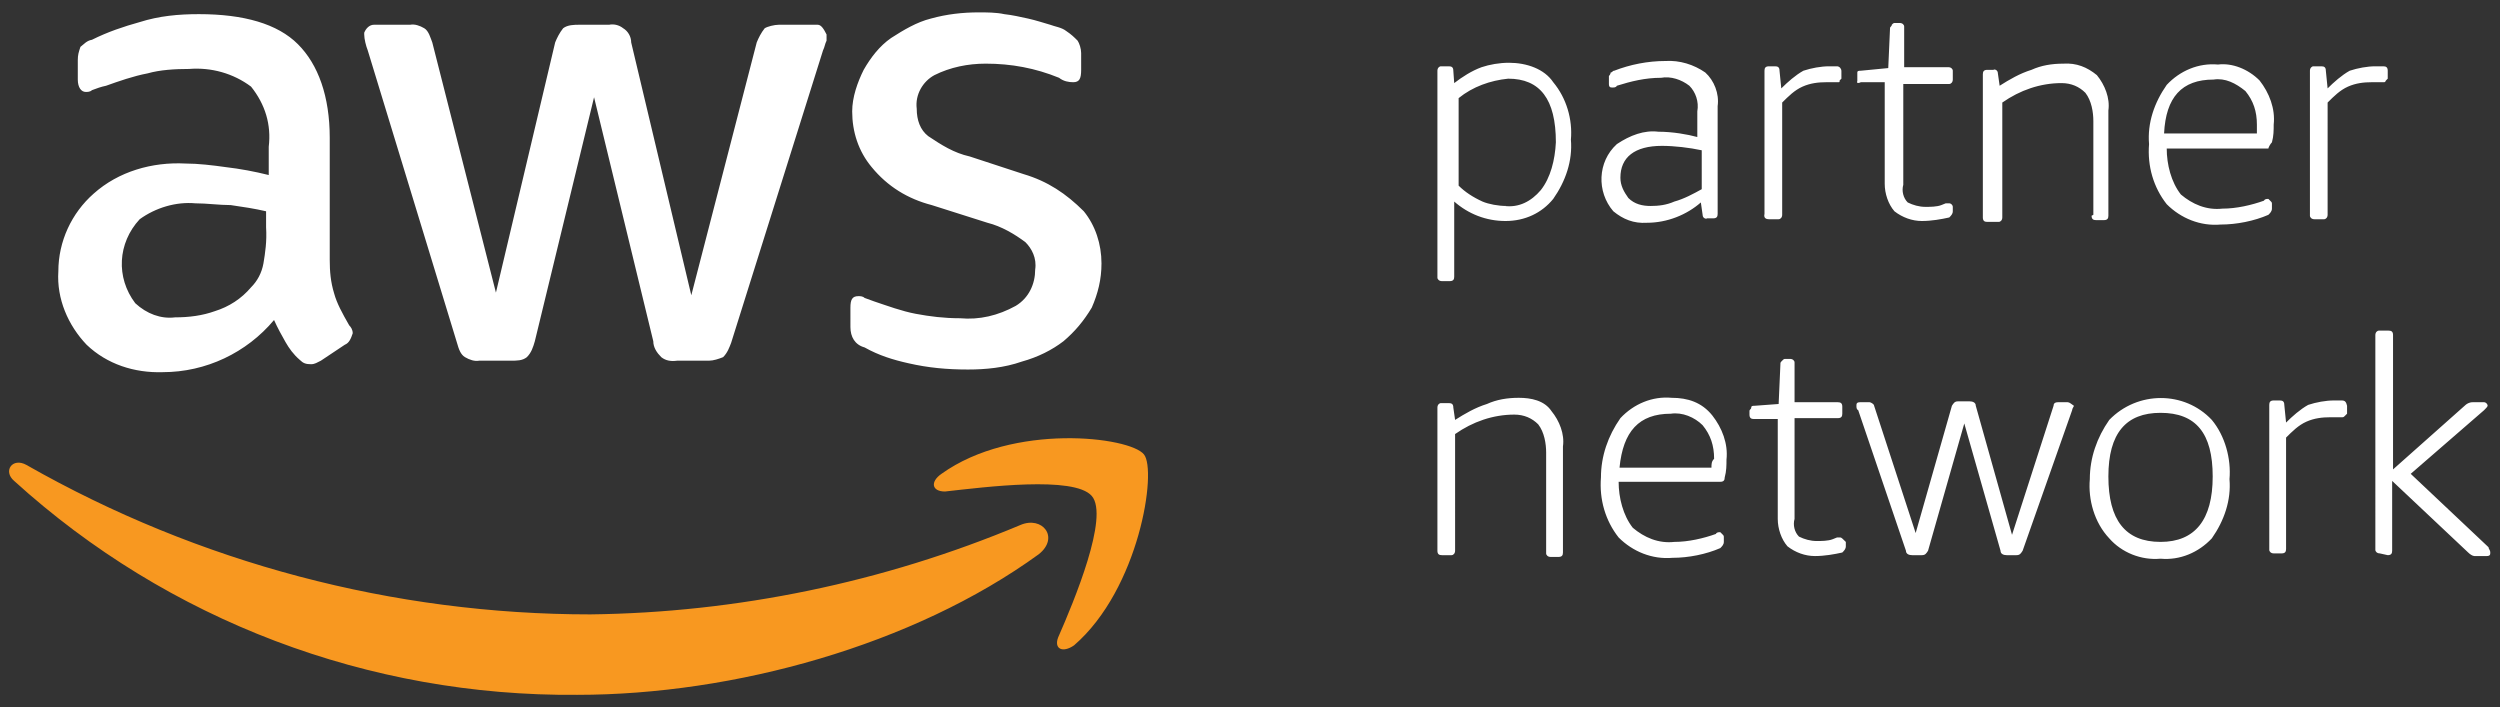
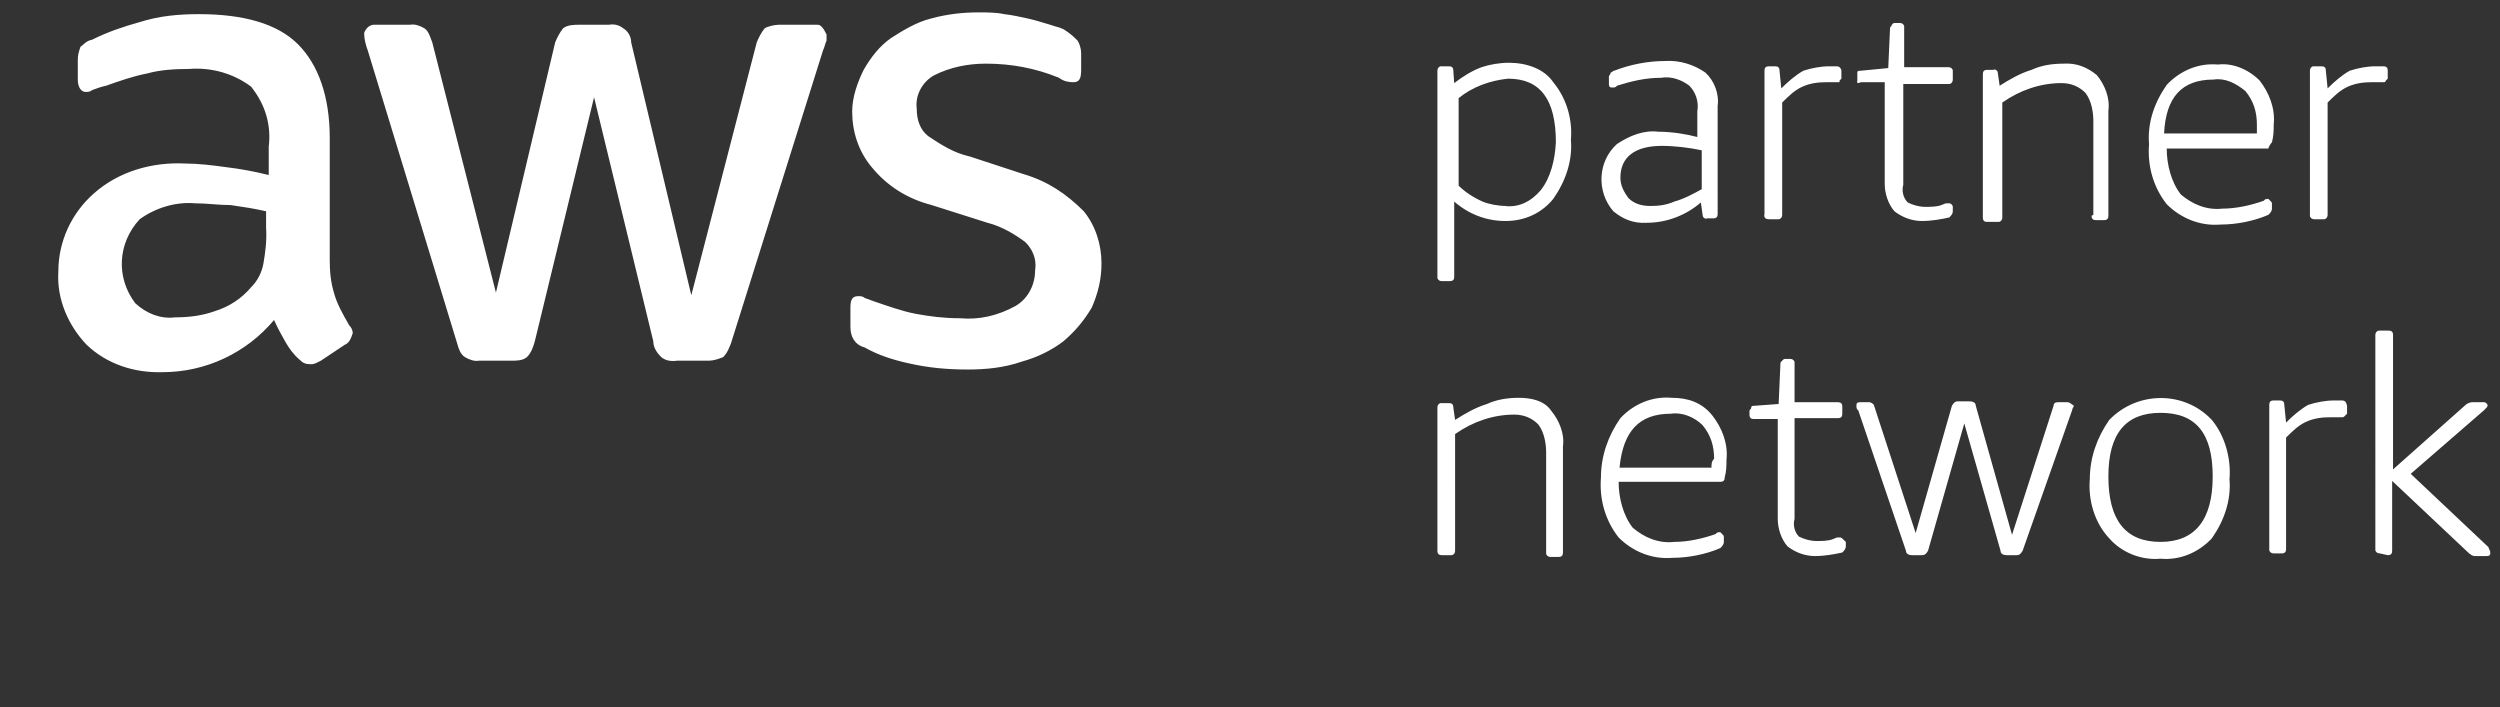
<svg xmlns="http://www.w3.org/2000/svg" id="Layer_1" x="0px" y="0px" viewBox="0 0 282.8 80" style="enable-background:new 0 0 282.8 80;" xml:space="preserve">
  <rect x="0" y="0" width="282.8" height="80" fill="#333333" stroke="none" />
  <style type="text/css">	.st0{fill:#F89820;}	.st1{fill:#FFFFFF;}</style>
  <g id="XMLID_27_">
-     <path id="XMLID_52_" class="st0" d="M115.4,59.4L115.4,59.4c-15.5,6.5-32.1,9.9-48.6,10.1c-22.3,0-44.3-5.8-63.8-16.9  c-1.6-0.9-2.7,0.7-1.4,1.8C19,70.2,41.7,78.8,65.3,78.6c17.7,0,38-5.6,52.2-15.9C119.9,60.8,117.9,58.3,115.4,59.4z M129.4,51.4  c-1.6-2-14.8-3.6-22.9,2.2l0,0c-1.3,0.9-1.1,2,0.4,2c4.5-0.5,14.6-1.8,16.6,0.5s-2,11.9-3.8,16c-0.5,1.3,0.5,1.8,1.8,0.9  C128.9,66.6,130.9,53.2,129.4,51.4z" />
    <path id="XMLID_28_" class="st1" d="M115.8,19.7l-6.1-2c-1.8-0.4-3.2-1.3-4.7-2.3c-0.9-0.7-1.3-1.8-1.3-3.1c-0.2-1.6,0.7-3.1,2-3.8  c1.8-0.9,3.8-1.3,5.8-1.3c2.9,0,5.6,0.5,8.3,1.6c0.5,0.4,1.1,0.5,1.6,0.5c0.7,0,0.9-0.4,0.9-1.4V6c0-0.5-0.2-1.1-0.4-1.4  c-0.4-0.4-0.7-0.7-1.3-1.1c-0.5-0.4-1.3-0.5-1.8-0.7c-0.7-0.2-1.6-0.5-2.5-0.7s-1.8-0.4-2.7-0.5c-0.9-0.2-2-0.2-2.9-0.2  c-1.8,0-3.6,0.2-5.4,0.7c-1.6,0.4-3.1,1.3-4.5,2.2c-1.3,0.9-2.3,2.2-3.1,3.6c-0.7,1.4-1.3,3.1-1.3,4.7c0,2.3,0.7,4.5,2.2,6.3  c1.8,2.2,4.1,3.6,6.8,4.3l6.3,2c1.6,0.4,3.1,1.3,4.3,2.2c0.7,0.7,1.3,1.8,1.1,3.1c0,1.6-0.7,3.2-2.2,4.1c-2,1.1-4.1,1.6-6.3,1.4  c-1.8,0-3.4-0.2-5-0.5s-3.2-0.9-4.7-1.4l-1.1-0.4c-0.2-0.2-0.5-0.2-0.7-0.2c-0.7,0-0.9,0.4-0.9,1.3V37c0,1.1,0.5,2,1.6,2.3l0,0  c1.6,0.9,3.2,1.4,5,1.8c2.2,0.5,4.3,0.7,6.7,0.7c2,0,4.1-0.2,6.1-0.9c1.8-0.5,3.4-1.3,4.7-2.3c1.3-1.1,2.3-2.3,3.2-3.8  c0.7-1.6,1.1-3.2,1.1-5c0-2.2-0.7-4.3-2-5.9C120.6,21.9,118.5,20.5,115.8,19.7z M37.8,33.2c-0.4-1.3-0.5-2.5-0.5-3.8V15.6  c0-4.7-1.3-8.3-3.6-10.6s-6.1-3.4-11.2-3.4c-2.3,0-4.5,0.2-6.7,0.9c-1.8,0.5-3.6,1.1-5.4,2C9.8,4.6,9.5,5,9.1,5.3  C8.9,5.9,8.8,6.2,8.8,6.8V9c0,0.9,0.4,1.4,0.9,1.4c0.2,0,0.5,0,0.7-0.2c0.5-0.2,1.1-0.4,1.6-0.5c1.4-0.5,3.1-1.1,4.7-1.4  c1.4-0.4,3.1-0.5,4.7-0.5c2.5-0.2,5,0.5,7,2c1.6,2,2.3,4.3,2,6.8v3.2c-1.6-0.4-3.2-0.7-4.9-0.9l0,0c-1.4-0.2-3.1-0.4-4.5-0.4  c-3.8-0.2-7.6,0.9-10.4,3.4c-2.5,2.2-4,5.4-4,8.8c-0.2,3.1,1.1,6.1,3.2,8.3c2.3,2.2,5.4,3.2,8.6,3.1c4.9,0,9.5-2.2,12.6-5.9  c0.4,0.9,0.9,1.8,1.3,2.5s0.9,1.4,1.6,2c0.4,0.4,0.7,0.5,1.3,0.5c0.4,0,0.7-0.2,1.1-0.4L39,39c0.5-0.2,0.7-0.7,0.9-1.3  c0-0.4-0.2-0.7-0.4-0.9C38.7,35.4,38.1,34.3,37.8,33.2z M29.8,29.8c-0.2,1.1-0.7,2-1.4,2.7c-1.1,1.3-2.5,2.2-4.1,2.7  c-1.4,0.5-2.9,0.7-4.5,0.7c-1.6,0.2-3.2-0.4-4.5-1.6c-2.2-2.9-2-6.8,0.5-9.5c1.8-1.3,4.1-2,6.3-1.8c1.3,0,2.7,0.2,4,0.2  c1.4,0.2,2.7,0.4,4,0.7v1.8C30.2,27.3,30,28.6,29.8,29.8z M92.5,2.8c-0.2,0-0.2,0-0.4,0h-4c-0.5,0-1.3,0.2-1.6,0.4  c-0.4,0.5-0.7,1.1-0.9,1.6l-7.4,28.6L71.4,4.8c0-0.7-0.4-1.3-0.9-1.6c-0.5-0.4-1.1-0.5-1.6-0.4h-3.4c-0.5,0-1.3,0-1.8,0.4  c-0.4,0.5-0.7,1.1-0.9,1.6l-6.7,28.3L48.9,4.8c-0.2-0.5-0.4-1.3-0.9-1.6s-1.1-0.5-1.6-0.4h-4.1c-0.5,0-0.9,0.4-1.1,0.9v0.2  c0,0.5,0.2,1.3,0.4,1.8l10.1,33.1c0.2,0.7,0.4,1.3,0.9,1.6s1.1,0.5,1.6,0.4h3.6c0.7,0,1.3,0,1.8-0.4c0.5-0.5,0.7-1.1,0.9-1.8  L67.2,11l6.7,27.6c0,0.7,0.4,1.3,0.9,1.8c0.5,0.4,1.1,0.5,1.8,0.4h3.6c0.5,0,1.1-0.2,1.6-0.4c0.5-0.5,0.7-1.1,0.9-1.6L93.1,5.7  c0.2-0.4,0.2-0.7,0.4-1.1c0-0.2,0-0.4,0-0.7C93.2,3.3,92.9,2.8,92.5,2.8z M170.7,7.1c-1.1,0-2.2,0.2-3.1,0.5  c-1.1,0.4-2.2,1.1-3.1,1.8L164.4,8c0-0.4-0.2-0.5-0.5-0.5h-0.7H163c-0.2,0-0.4,0.2-0.4,0.5v23.2v0.2c0,0.2,0.2,0.4,0.5,0.4h0.9  c0.4,0,0.5-0.2,0.5-0.5v-8.5c1.6,1.4,3.6,2.2,5.8,2.2s4.1-0.9,5.4-2.5c1.4-2,2.2-4.3,2-6.7c0.2-2.3-0.5-4.7-2-6.5  C174.7,7.8,172.7,7.1,170.7,7.1z M174.3,21.5c-1.1,1.3-2.5,2-4.1,1.8h0.2c-0.9,0-2-0.2-2.7-0.5c-1.1-0.5-2-1.1-2.7-1.8v-9.9  c1.6-1.3,3.6-2,5.6-2.2c3.6,0,5.4,2.3,5.4,7.2C175.9,18.1,175.4,20.1,174.3,21.5z M187.6,14.9c-1.6-0.2-3.2,0.4-4.7,1.4  c-2.2,2-2.3,5.4-0.4,7.6c1.1,0.9,2.3,1.4,3.8,1.3c2.3,0,4.5-0.9,6.1-2.3l0.2,1.4l0,0c0,0.4,0.4,0.5,0.5,0.4h0.7  c0.4,0,0.5-0.2,0.5-0.5V12c0.2-1.4-0.4-2.9-1.4-3.8c-1.3-0.9-2.9-1.4-4.5-1.3c-2,0-4,0.4-5.8,1.1c-0.2,0-0.2,0.2-0.4,0.2  c0,0.2-0.2,0.4-0.2,0.4v0.9c0,0.4,0.2,0.4,0.4,0.4s0.4,0,0.5-0.2c1.6-0.5,3.2-0.9,5-0.9c1.1-0.2,2.3,0.2,3.2,0.9  c0.7,0.7,1.1,1.8,0.9,2.9v2.9C190.9,15.2,189.2,14.9,187.6,14.9z M192.5,21.4c-0.9,0.5-2,1.1-3.1,1.4c-0.9,0.4-1.8,0.5-2.7,0.5l0,0  c-0.9,0-1.8-0.2-2.5-0.9c-0.5-0.7-0.9-1.4-0.9-2.3c0-2.3,1.6-3.6,4.7-3.6c1.4,0,3.1,0.2,4.5,0.5V21.4z M200.1,24.8h0.9h0.2  c0.2,0,0.4-0.2,0.4-0.5V11.6c0.7-0.7,1.4-1.4,2.3-1.8c0.9-0.4,1.8-0.5,2.7-0.5h1.3c0.2,0,0.2,0,0.2-0.2l0.2-0.2V8l0,0  c0-0.2-0.2-0.5-0.5-0.5h-0.9c-0.9,0-2,0.2-2.9,0.5c-0.9,0.5-1.8,1.3-2.5,2l-0.2-2c0-0.4-0.2-0.5-0.5-0.5h-0.7  c-0.4,0-0.5,0.2-0.5,0.5v16.2C199.5,24.6,199.7,24.8,200.1,24.8z M210.5,9.3h2.7v11.5c0,1.1,0.4,2.3,1.1,3.1c0.9,0.7,2,1.1,3.1,1.1  l0,0c1.1,0,2.2-0.2,3.1-0.4c0.2-0.2,0.4-0.4,0.4-0.7v-0.5c0-0.2-0.2-0.4-0.4-0.4h-0.4l-0.5,0.2c-0.5,0.2-1.3,0.2-1.8,0.2  c-0.7,0-1.4-0.2-2-0.5c-0.5-0.5-0.7-1.3-0.5-2V9.5h5h0.2c0.2,0,0.4-0.2,0.4-0.5V8.2V8c0-0.2-0.2-0.4-0.5-0.4h-5V3.2V3  c0-0.2-0.2-0.4-0.5-0.4h-0.5c-0.2,0-0.2,0-0.4,0.2c0,0.2-0.2,0.2-0.2,0.4l-0.2,4.5L210.5,8c-0.2,0-0.4,0-0.4,0.2s0,0.4,0,0.4V9v0.2  C210,9.3,210.1,9.5,210.5,9.3z M236.6,24.4L236.6,24.4c0,0.4,0.2,0.5,0.5,0.5h0.9c0.4,0,0.5-0.2,0.5-0.5V12.5  c0.2-1.4-0.4-2.9-1.3-4c-1.1-0.9-2.3-1.4-3.8-1.3c-1.3,0-2.5,0.2-3.6,0.7c-1.3,0.4-2.5,1.1-3.6,1.8L226,8.3l0,0  c0-0.4-0.4-0.5-0.5-0.4h-0.7c-0.4,0-0.5,0.2-0.5,0.5v16.2c0,0.4,0.2,0.5,0.5,0.5h1.1h0.2c0.2,0,0.4-0.2,0.4-0.5v-13  c2-1.4,4.3-2.2,6.7-2.2c1.1,0,2,0.4,2.7,1.1c0.7,0.9,0.9,2.2,0.9,3.2v10.6L236.6,24.4L236.6,24.4z M257,16.1c0.2-0.7,0.2-1.4,0.2-2  c0.2-1.8-0.5-3.6-1.6-5c-1.3-1.3-3.1-2-4.7-1.8c-2.2-0.2-4.3,0.7-5.8,2.3c-1.4,2-2.2,4.3-2,6.7c-0.2,2.5,0.5,4.9,2,6.8  c1.6,1.6,3.8,2.5,6.1,2.3l0,0c1.8,0,3.8-0.4,5.4-1.1c0.2-0.2,0.4-0.4,0.4-0.7v-0.5c0-0.2,0-0.2-0.2-0.4l-0.2-0.2  c-0.2,0-0.4,0-0.5,0.2c-1.4,0.5-3.1,0.9-4.7,0.9c-1.8,0.2-3.4-0.5-4.7-1.6c-1.1-1.4-1.6-3.4-1.6-5.2h11.5  C256.6,16.7,256.8,16.3,257,16.1z M255.2,15.1h-10.4c0.2-4.1,2-6.1,5.6-6.1c1.3-0.2,2.5,0.4,3.6,1.3c0.9,1.1,1.3,2.3,1.3,3.8v1  H255.2z M269.9,9.1l0.2-0.2V8l0,0c0-0.4-0.2-0.5-0.5-0.5h-0.9c-0.9,0-2,0.2-2.9,0.5c-0.9,0.5-1.8,1.3-2.5,2l-0.2-2  c0-0.4-0.2-0.5-0.5-0.5h-0.7c0,0,0,0-0.2,0s-0.4,0.2-0.4,0.5v16.2c0,0,0,0,0,0.2s0.2,0.4,0.5,0.4h0.9c0,0,0,0,0.2,0  s0.4-0.2,0.4-0.5V11.6c0.7-0.7,1.4-1.4,2.3-1.8c0.9-0.4,1.8-0.5,2.7-0.5h1.3C269.8,9.3,269.8,9.3,269.9,9.1z M171.8,45  c-1.3,0-2.5,0.2-3.6,0.7c-1.3,0.4-2.5,1.1-3.6,1.8l-0.2-1.4c0-0.4-0.2-0.5-0.5-0.5h-0.7H163c-0.2,0-0.4,0.2-0.4,0.5v16.2  c0,0.4,0.2,0.5,0.5,0.5h0.9c0,0,0,0,0.2,0s0.4-0.2,0.4-0.5V49.1c2-1.4,4.3-2.2,6.7-2.2c1.1,0,2,0.4,2.7,1.1  c0.7,0.9,0.9,2.2,0.9,3.2v11.2c0,0,0,0,0,0.2s0.2,0.4,0.5,0.4h0.9c0.4,0,0.5-0.2,0.5-0.5v-12c0.2-1.4-0.4-2.9-1.3-4  C174.7,45.3,173.2,45,171.8,45z M189.1,45c-2.2-0.2-4.3,0.7-5.8,2.3c-1.4,2-2.2,4.3-2.2,6.7c-0.2,2.5,0.5,4.9,2,6.8  c1.6,1.6,3.8,2.5,6.1,2.3l0,0c1.8,0,3.8-0.4,5.4-1.1c0.2-0.2,0.4-0.4,0.4-0.7v-0.5c0-0.2,0-0.2-0.2-0.4l-0.2-0.2  c-0.2,0-0.4,0-0.5,0.2c-1.4,0.5-3.1,0.9-4.7,0.9c-1.8,0.2-3.4-0.5-4.7-1.6c-1.1-1.4-1.6-3.4-1.6-5.2h11.5c0.4,0,0.5-0.2,0.5-0.5  c0.2-0.7,0.2-1.4,0.2-2c0.2-1.8-0.5-3.6-1.6-5C192.5,45.5,190.9,45,189.1,45z M193.6,52.9h-10.4c0.4-4.1,2.2-6.1,5.8-6.1  c1.3-0.2,2.7,0.4,3.6,1.3c0.9,1.1,1.3,2.3,1.3,3.8C193.6,52.2,193.6,52.5,193.6,52.9z M208.2,60.8h-0.4l-0.5,0.2  c-0.5,0.2-1.3,0.2-1.8,0.2c-0.7,0-1.4-0.2-2-0.5c-0.5-0.5-0.7-1.3-0.5-2V47.3h4.9c0.4,0,0.5-0.2,0.5-0.5V46c0-0.4-0.2-0.5-0.5-0.5  H203v-4.3V41c0-0.2-0.2-0.4-0.5-0.4H202c-0.2,0-0.2,0-0.4,0.2s-0.2,0.2-0.2,0.4l-0.2,4.5l-2.7,0.2c-0.2,0-0.4,0-0.4,0.2  s-0.2,0.2-0.2,0.4v0.4c0,0.4,0.2,0.5,0.5,0.5h2.7v11.3c0,1.1,0.4,2.3,1.1,3.1c0.9,0.7,2,1.1,3.1,1.1l0,0c1.1,0,2.2-0.2,3.1-0.4  c0.2-0.2,0.4-0.4,0.4-0.7v-0.5C208.5,61,208.3,60.8,208.2,60.8z M233.9,45.5h-1.1c-0.4,0-0.5,0.2-0.5,0.4l-4.7,14.6l-4.1-14.6  c0-0.4-0.4-0.5-0.7-0.5h-1.3c-0.4,0-0.5,0.2-0.7,0.5l-4.1,14.4L212,45.9c0-0.2-0.4-0.4-0.5-0.4h-1.1c-0.4,0-0.4,0.2-0.4,0.4  s0,0.4,0.2,0.5l5.4,15.9c0,0.4,0.4,0.5,0.7,0.5h1.1c0.4,0,0.5-0.2,0.7-0.5l4.1-14.4l4.1,14.4c0,0.4,0.4,0.5,0.7,0.5h1.1  c0.4,0,0.5-0.2,0.7-0.5l5.6-15.9c0-0.2,0.2-0.4,0.2-0.5C234.3,45.7,234.1,45.5,233.9,45.5z M238.6,47.5c-1.4,2-2.2,4.3-2.2,6.7  c-0.2,2.3,0.5,4.9,2.2,6.7c1.4,1.6,3.6,2.5,5.8,2.3c2.2,0.2,4.3-0.7,5.8-2.3c1.4-2,2.2-4.3,2-6.7c0.2-2.3-0.5-4.9-2-6.7  C247.1,44.2,241.8,44.2,238.6,47.5z M244.4,61.3c-4,0-5.9-2.5-5.9-7.4s2-7.2,5.9-7.2c4,0,5.9,2.3,5.9,7.2S248.3,61.3,244.4,61.3z   M264.9,45.3H264c-0.9,0-2,0.2-2.9,0.5c-0.9,0.5-1.8,1.3-2.5,2l-0.2-2c0-0.4-0.2-0.5-0.5-0.5h-0.7c-0.4,0-0.5,0.2-0.5,0.5V62  c0,0,0,0,0,0.2s0.2,0.4,0.5,0.4h0.9c0.4,0,0.5-0.2,0.5-0.5V49.5c0.7-0.7,1.4-1.4,2.3-1.8s1.8-0.5,2.7-0.5h1.3c0.2,0,0.2,0,0.4-0.2  l0.2-0.2v-0.9l0,0C265.4,45.5,265.3,45.3,264.9,45.3z M281.5,61.9l-8.8-8.3l8.3-7.2c0.2-0.2,0.4-0.4,0.4-0.5c0-0.2-0.2-0.4-0.4-0.4  h-1.3c-0.4,0-0.7,0.2-0.9,0.4l-8.1,7.2V37.9c0-0.4-0.2-0.5-0.5-0.5h-0.9c0,0,0,0-0.2,0s-0.4,0.2-0.4,0.5V62c0,0,0,0,0,0.2  s0.2,0.4,0.5,0.4l0.9,0.2c0.4,0,0.5-0.2,0.5-0.5v-7.9l8.6,8.1c0.2,0.2,0.5,0.4,0.7,0.4h1.4c0.4,0,0.4-0.2,0.4-0.4  C281.7,62.2,281.5,62.1,281.5,61.9z" />
  </g>
</svg>